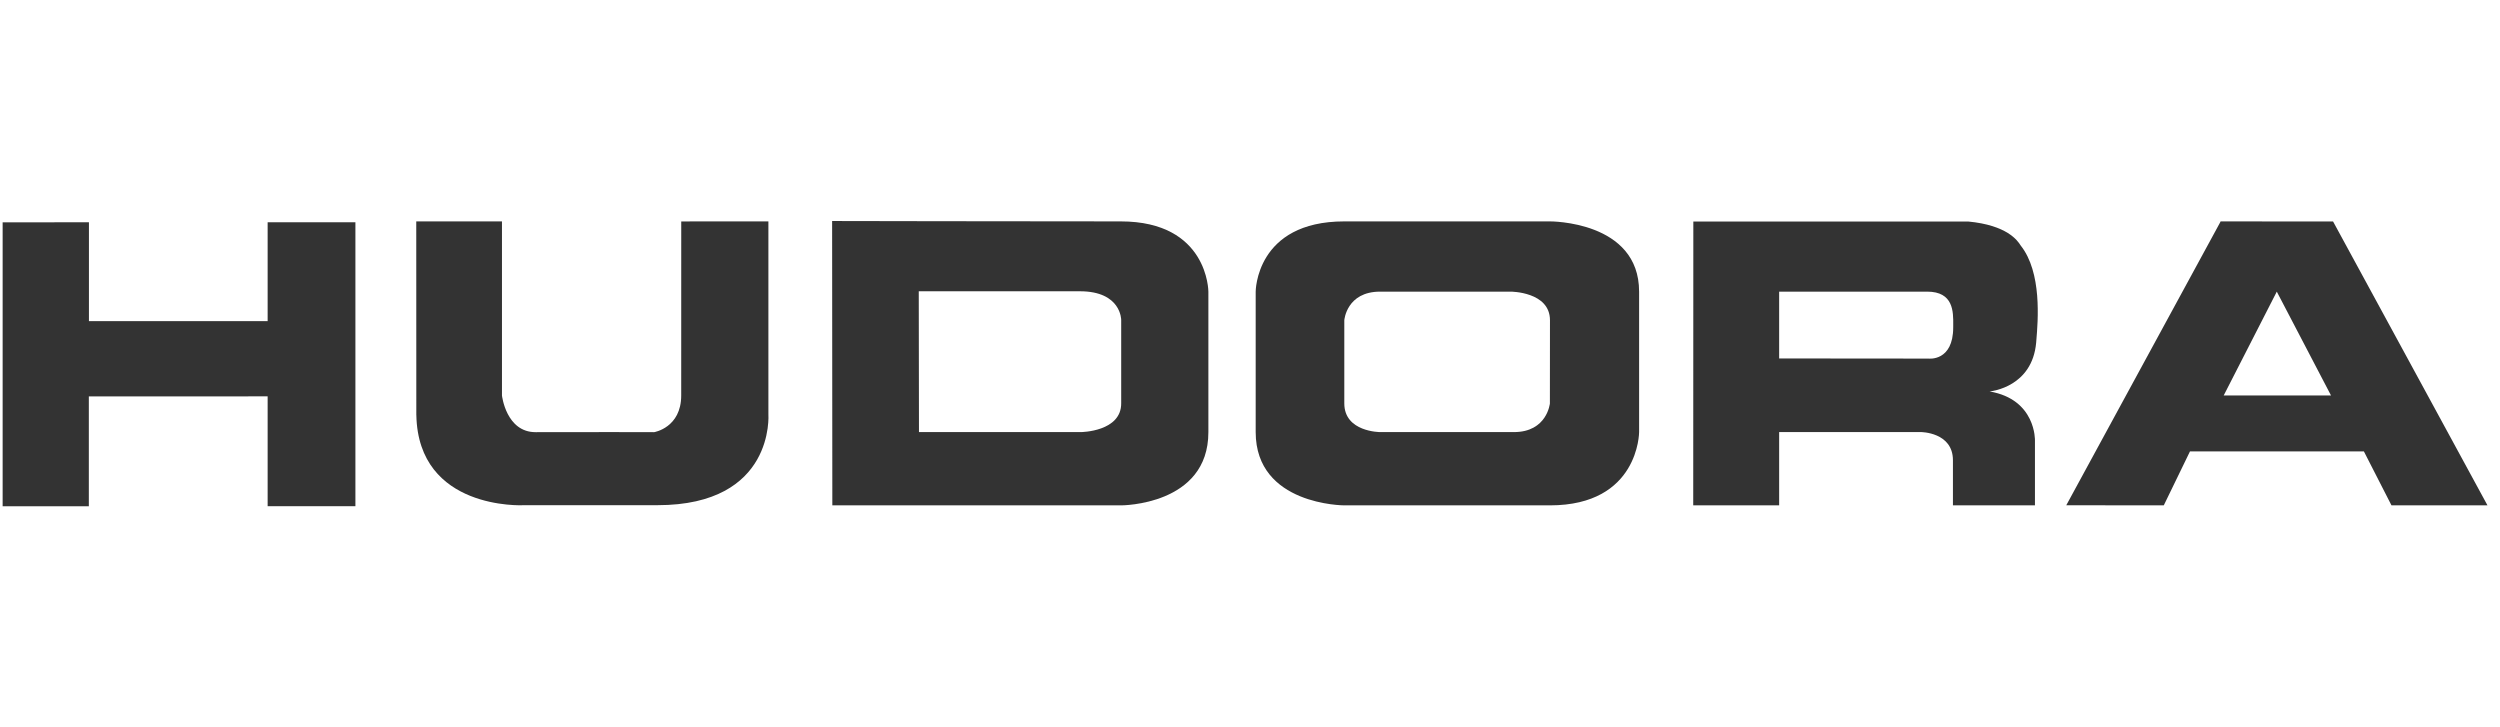
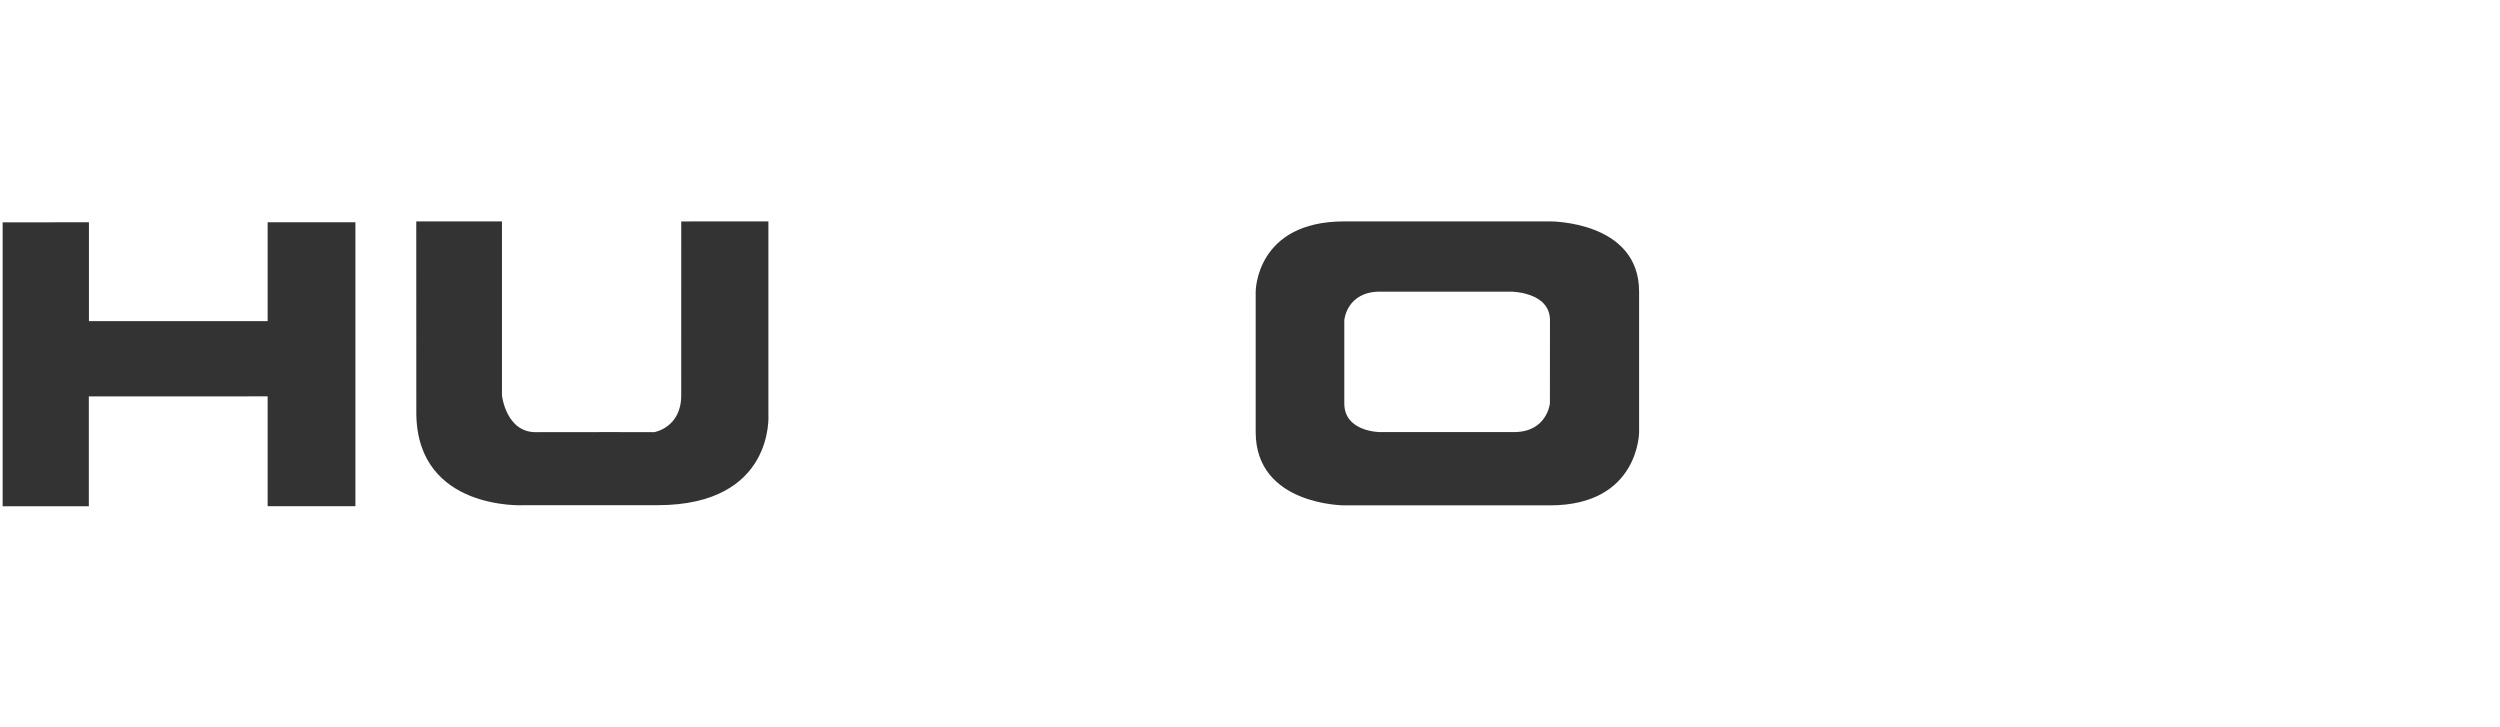
<svg xmlns="http://www.w3.org/2000/svg" width="165" height="48" viewBox="0 0 165 48" fill="none">
-   <path fill-rule="evenodd" clip-rule="evenodd" d="M79.753 19.248C79.753 19.248 79.753 14.612 73.965 14.612H73.967C67.113 14.612 54.92 14.587 54.92 14.587L54.934 33.354H73.999C73.999 33.354 79.753 33.363 79.753 28.525V19.248ZM71.348 28.518H60.652L60.638 19.224H71.276C74.006 19.224 73.999 21.111 73.999 21.111V26.601C74.024 28.496 71.348 28.518 71.348 28.518Z" fill="#333333" />
  <path fill-rule="evenodd" clip-rule="evenodd" d="M108.181 19.248C108.181 14.569 102.293 14.612 102.293 14.612H88.724C82.873 14.612 82.875 19.248 82.875 19.248V28.518C82.875 33.354 88.724 33.354 88.724 33.354H102.293C108.181 33.354 108.181 28.518 108.181 28.518V19.248ZM88.724 21.136C88.724 21.136 88.867 19.248 91.088 19.248H99.708C99.708 19.248 102.298 19.248 102.298 21.136C102.298 23.801 102.293 26.626 102.293 26.626C102.293 26.626 102.11 28.518 99.918 28.518H91.088C91.088 28.518 88.724 28.518 88.724 26.626V21.136Z" fill="#333333" />
-   <path fill-rule="evenodd" clip-rule="evenodd" d="M111.76 14.619H129.89C132.481 14.861 133.159 15.892 133.338 16.163C133.349 16.18 133.358 16.193 133.365 16.204C134.776 17.977 134.509 21.153 134.397 22.486L134.396 22.502C134.393 22.544 134.389 22.585 134.386 22.624C134.12 25.518 131.478 25.817 131.321 25.835C131.315 25.836 131.313 25.836 131.314 25.836C134.386 26.361 134.307 29.071 134.307 29.071V33.351H128.894V30.379C128.894 28.516 126.775 28.516 126.775 28.516H117.424V33.351H111.753L111.76 14.619ZM117.424 23.658L127.294 23.667C127.294 23.667 128.912 23.866 128.912 21.605C128.912 21.595 128.912 21.585 128.912 21.575C128.912 21.533 128.913 21.49 128.913 21.445V21.444C128.921 20.571 128.932 19.248 127.192 19.248H117.424V23.658Z" fill="#333333" />
-   <path fill-rule="evenodd" clip-rule="evenodd" d="M153.983 14.619L146.558 14.612L146.538 14.662L136.374 33.347L142.809 33.354L144.539 29.791H156.016L157.838 33.354H164.174L153.983 14.619ZM150.268 19.248L153.847 26.101H146.764L150.268 19.248Z" fill="#333333" />
  <path d="M5.87 14.669V21.193H17.664V14.669H23.457V33.41H17.664V26.16L5.863 26.162V33.413H0.174V14.676L5.87 14.669Z" fill="#333333" />
  <path d="M34.513 33.345C34.513 33.345 27.602 33.686 27.479 27.396H27.477L27.473 14.612H33.13V26.103C33.13 26.103 33.401 28.532 35.357 28.523C38.345 28.509 43.174 28.523 43.174 28.523C43.174 28.523 44.96 28.233 44.96 26.103C44.96 24.514 44.962 14.615 44.962 14.615L50.714 14.612V27.339C50.714 27.339 51.167 33.342 43.391 33.342C35.615 33.342 34.513 33.345 34.513 33.345Z" fill="#333333" />
</svg>